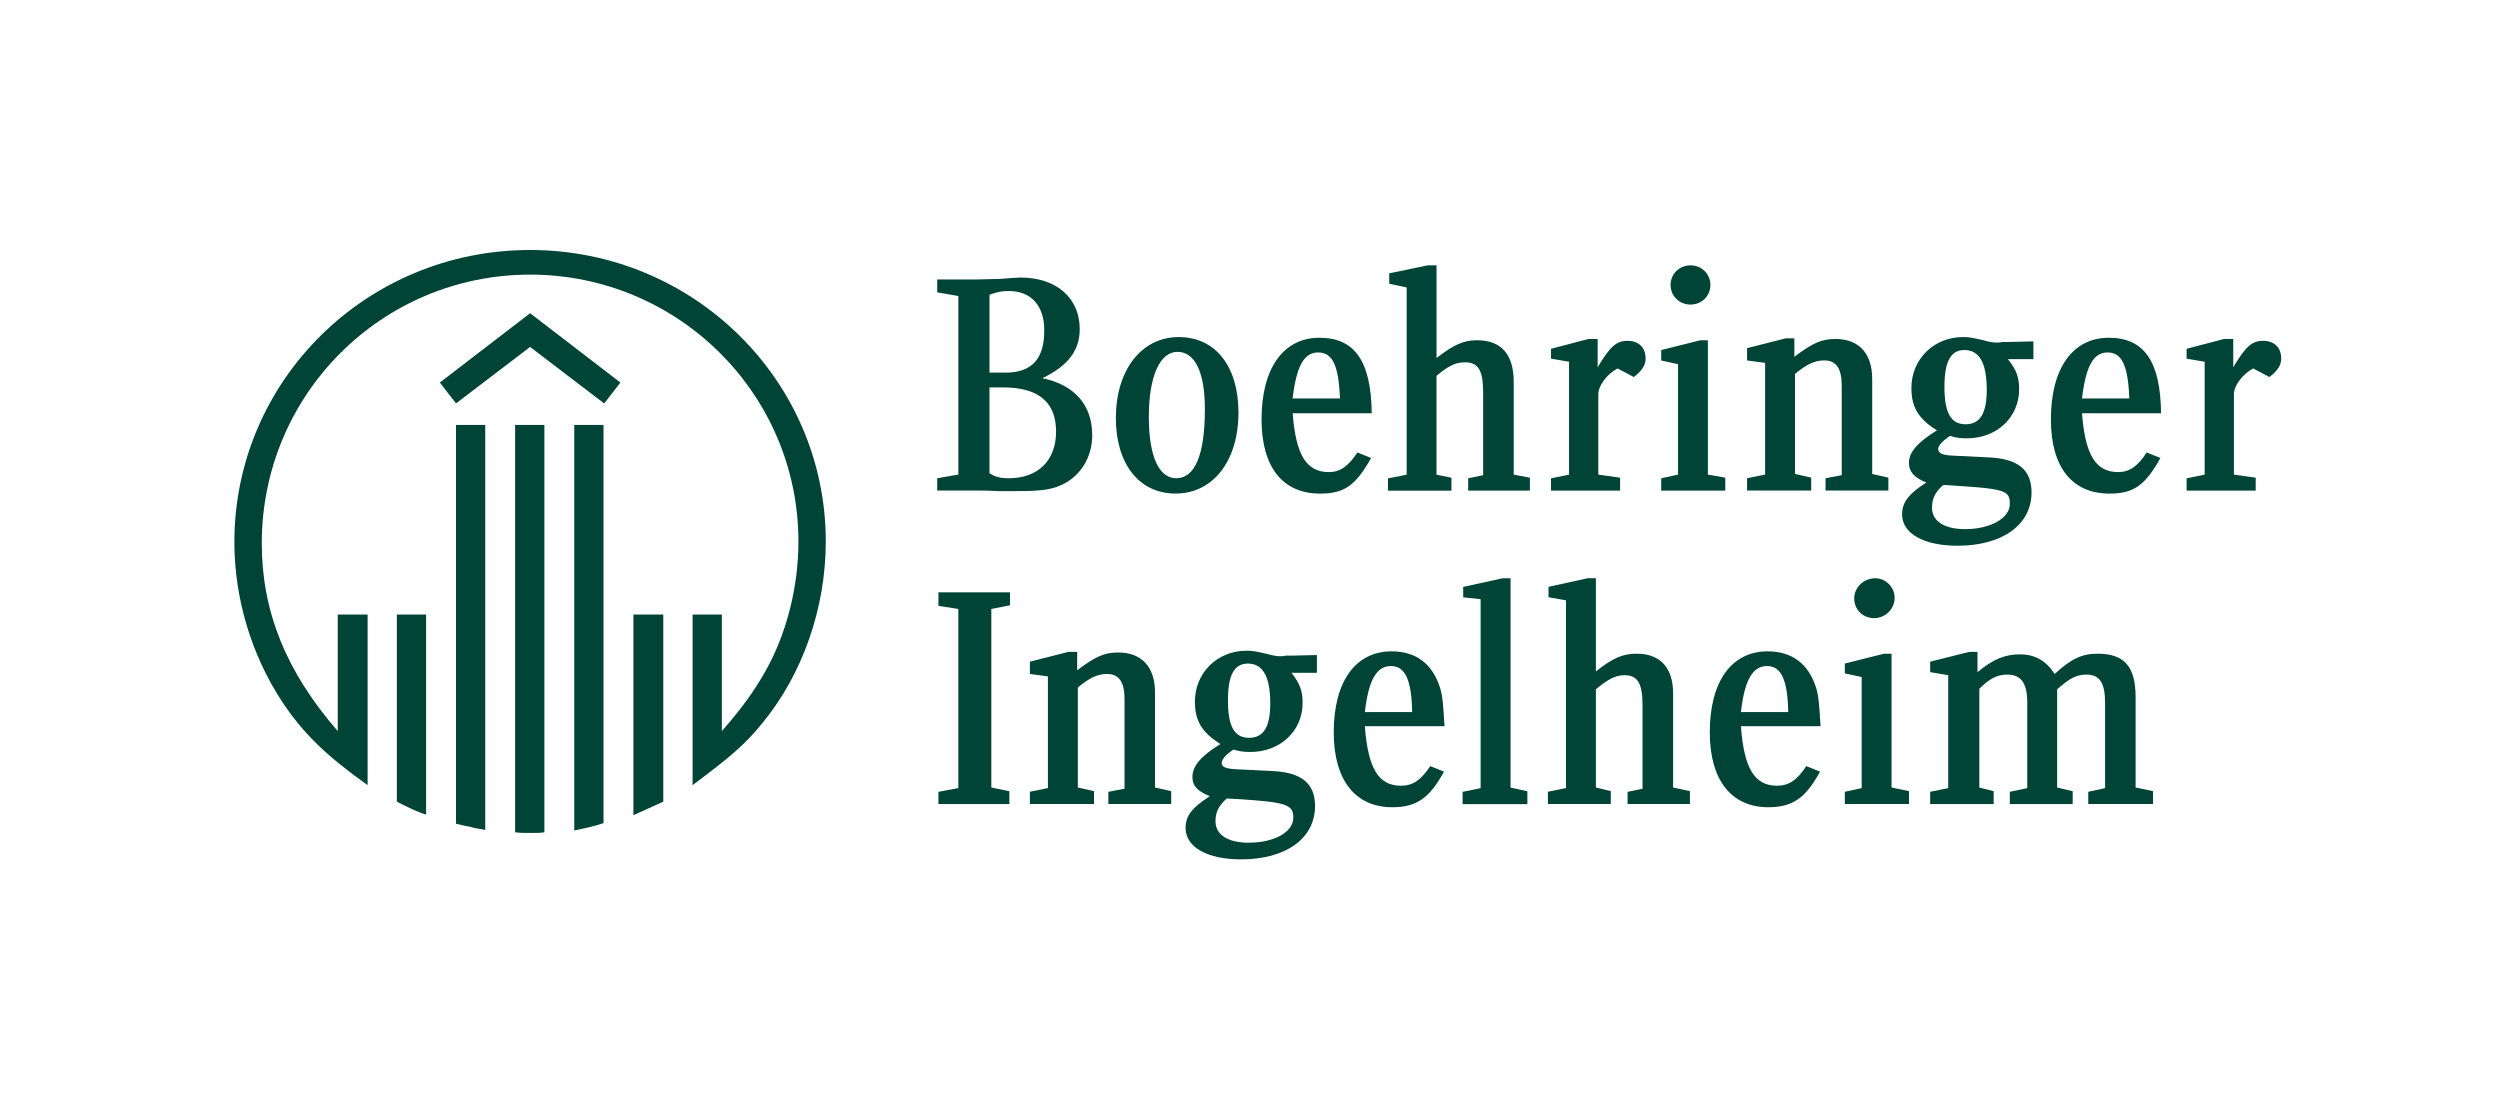
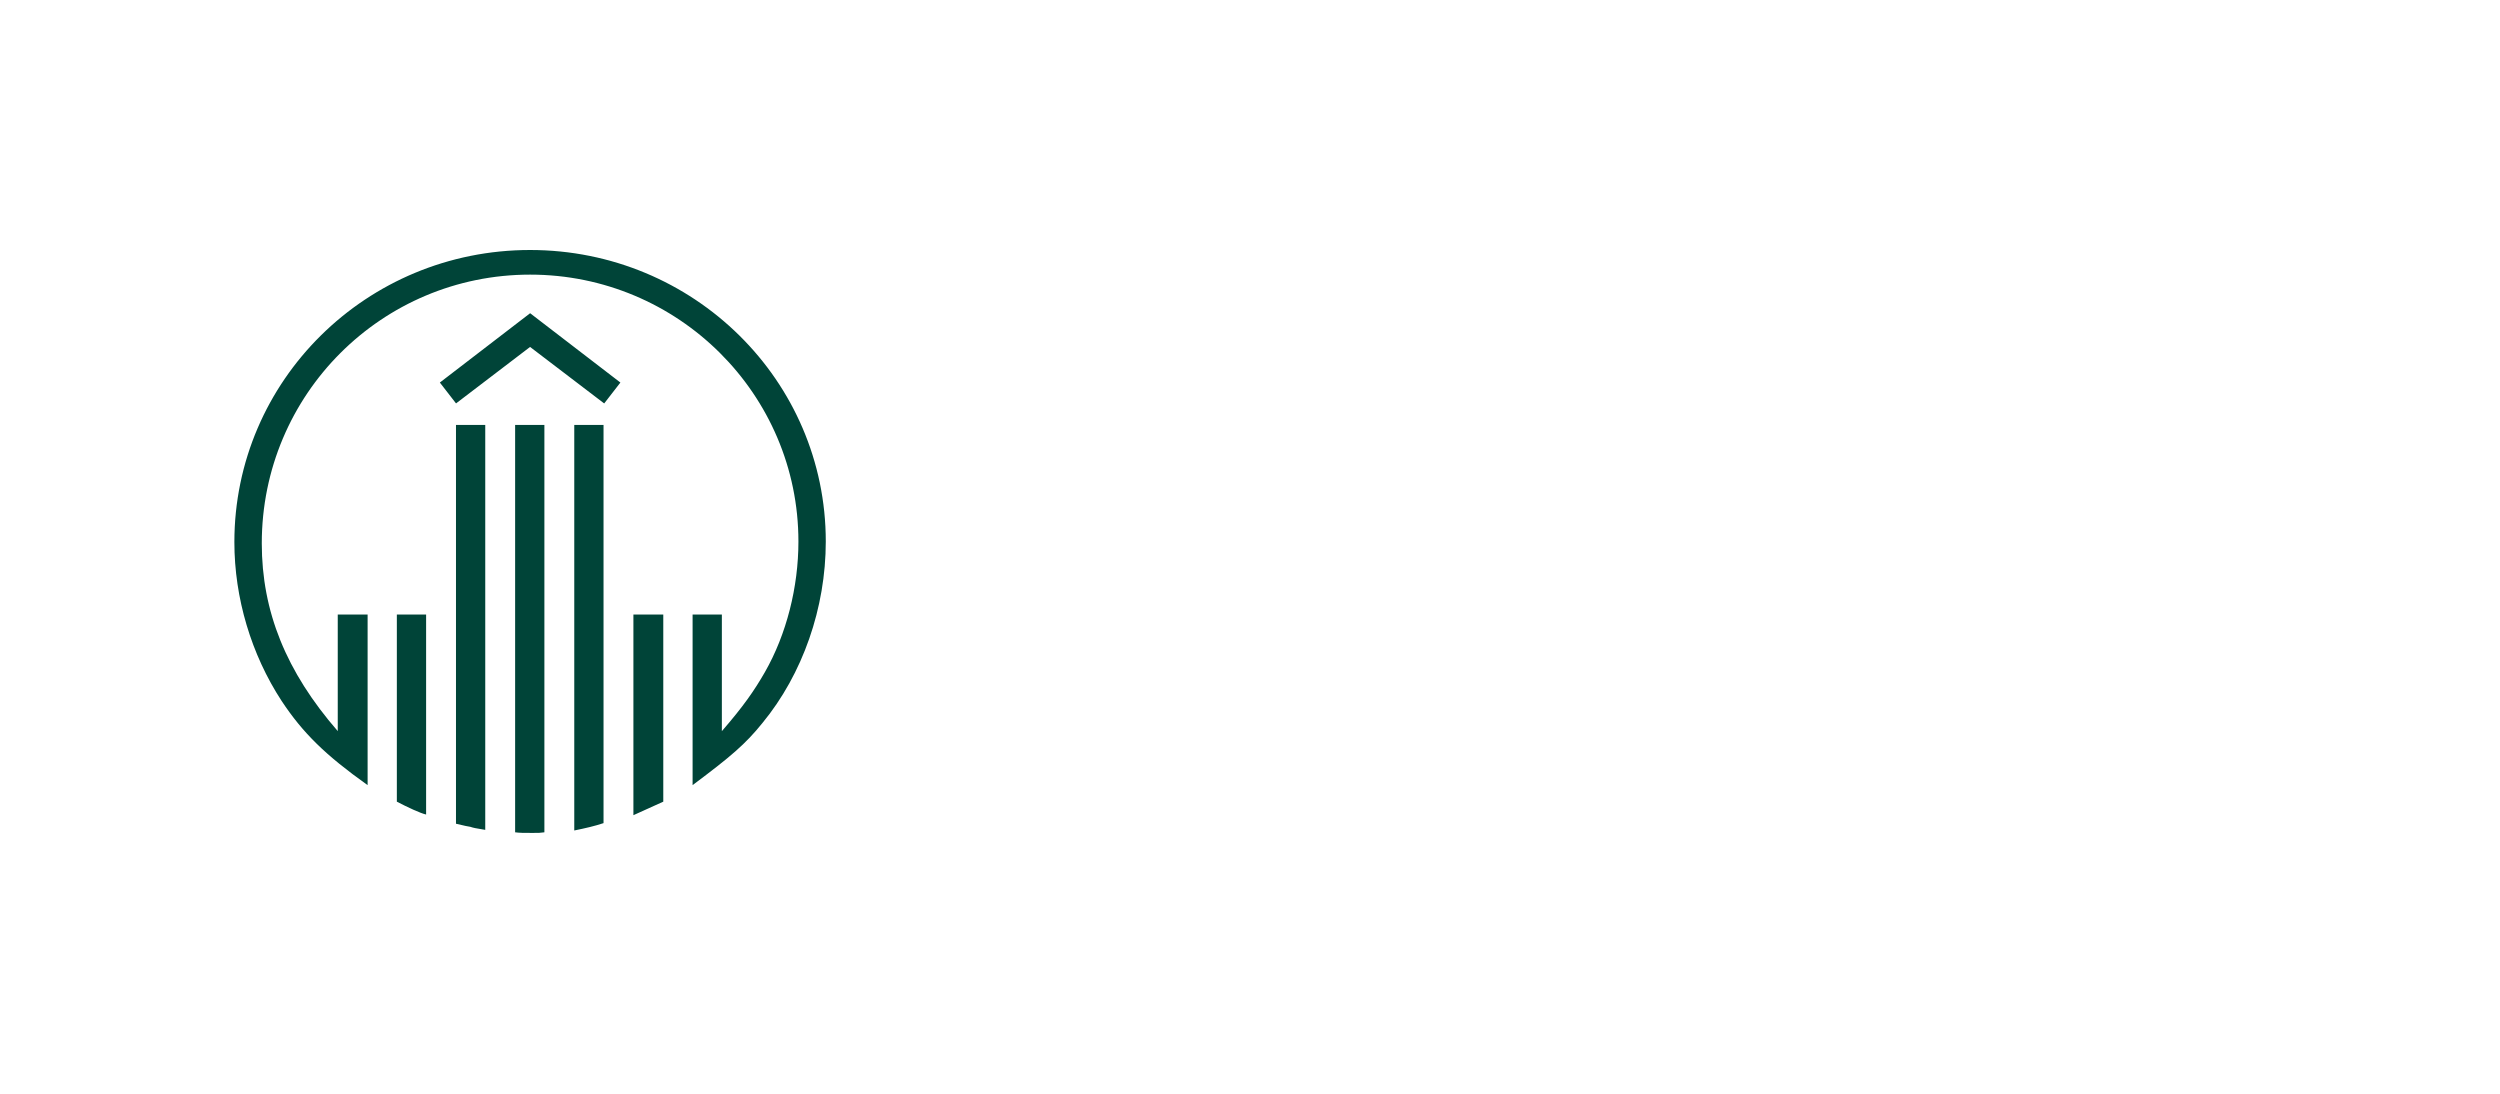
<svg xmlns="http://www.w3.org/2000/svg" width="160" height="70" viewBox="0 0 160 70" fill="none">
  <g clip-path="url(#clip0_944_2)">
    <path d="M42.45 51.307C41.853 51.581 41.492 51.739 40.538 52.172V39.328H42.45V51.307ZM38.626 52.68C38.029 52.877 37.51 52.995 36.753 53.151V27.194H38.626V52.683V52.68ZM34.841 53.268C34.563 53.307 34.483 53.307 34.083 53.307C33.487 53.307 33.287 53.307 32.968 53.268V27.194H34.841V53.271V53.268ZM31.056 53.112C30.379 52.995 30.34 52.995 30.099 52.916C29.899 52.877 29.821 52.877 29.183 52.719V27.194H31.056V53.115V53.112ZM38.665 25.818L33.925 22.204L29.186 25.818L28.151 24.483L33.928 20.046L39.705 24.483L38.67 25.818H38.665ZM27.271 52.13C26.913 52.051 26.075 51.66 25.398 51.307V39.328H27.271V52.13ZM23.525 50.246C20.816 48.32 19.382 46.908 18.027 44.865C16.077 41.88 15 38.27 15 34.694C15 24.365 23.447 16 33.925 16C44.403 16 52.85 24.365 52.85 34.656C52.85 38.899 51.377 43.139 48.788 46.282C47.711 47.617 46.795 48.402 44.326 50.248V39.331H46.199V46.794C47.595 45.182 48.272 44.2 48.949 43.024C50.342 40.589 51.099 37.564 51.099 34.659C51.099 25.232 43.41 17.576 33.928 17.576C24.446 17.576 16.754 25.23 16.754 34.774C16.754 39.134 18.308 42.983 21.616 46.791V39.328H23.527V50.246H23.525Z" fill="#004438" />
-     <path d="M85.758 25.503C85.678 23.383 85.281 22.557 84.363 22.557C83.444 22.557 82.967 23.46 82.728 25.503H85.756H85.758ZM82.731 26.444C82.931 29.114 83.608 30.214 85.043 30.214C85.758 30.214 86.277 29.861 86.874 28.958L87.751 29.311C86.755 31.078 86.039 31.59 84.485 31.59C82.096 31.59 80.739 29.902 80.739 26.838C80.739 23.577 82.132 21.616 84.443 21.616C86.755 21.616 87.751 23.186 87.79 26.447H82.731V26.444ZM78.588 44.824C78.588 46.473 78.988 47.22 79.942 47.22C80.897 47.22 81.296 46.473 81.296 45.021C81.296 43.292 80.819 42.469 79.862 42.469C78.985 42.469 78.588 43.215 78.588 44.824ZM78.507 51.107C77.989 51.578 77.792 51.972 77.792 52.56C77.792 53.424 78.588 53.933 79.903 53.933C81.538 53.933 82.773 53.266 82.773 52.322C82.773 51.499 82.334 51.34 79.268 51.143L78.51 51.105L78.507 51.107ZM82.65 43.057C83.208 43.763 83.367 44.236 83.367 44.983C83.367 46.788 81.932 48.126 80.02 48.126C79.62 48.126 79.304 48.087 78.943 47.97C78.466 48.284 78.186 48.599 78.186 48.834C78.186 49.069 78.424 49.187 79.024 49.228L81.413 49.346C83.286 49.425 84.163 50.131 84.163 51.583C84.163 53.665 82.29 55 79.423 55C77.273 55 75.877 54.215 75.877 52.998C75.877 52.212 76.276 51.701 77.431 50.954C76.634 50.64 76.315 50.287 76.315 49.737C76.315 49.031 76.834 48.402 78.108 47.617C76.912 46.87 76.474 46.126 76.474 44.906C76.474 43.059 77.908 41.645 79.781 41.645C80.181 41.645 80.339 41.684 81.055 41.842C81.454 41.96 81.732 41.998 81.932 41.998C81.971 41.998 82.132 41.998 82.29 41.96H82.648L84.282 41.922V43.059H82.648L82.65 43.057ZM73.526 26.679C73.526 29.193 74.165 30.608 75.28 30.608C76.476 30.608 77.112 29.114 77.112 26.171C77.112 23.815 76.474 22.519 75.358 22.519C74.242 22.519 73.526 24.051 73.526 26.682V26.679ZM79.262 26.403C79.262 29.505 77.628 31.587 75.239 31.587C72.849 31.587 71.415 29.623 71.415 26.756C71.415 23.692 73.049 21.572 75.438 21.572C77.828 21.572 79.262 23.495 79.262 26.403ZM70.935 51.46V50.675L71.97 50.478V44.745C71.97 43.645 71.612 43.133 70.854 43.133C70.258 43.133 69.739 43.369 68.981 43.998V50.399L70.016 50.634V51.458H65.912V50.672L67.066 50.437V43.289L65.912 43.133V42.348L68.382 41.719H68.939V42.898C70.135 41.995 70.693 41.76 71.57 41.76C73.085 41.76 73.921 42.704 73.921 44.312V50.399L74.956 50.634V51.458H70.932L70.935 51.46ZM63.326 30.293C63.725 30.528 64.003 30.608 64.561 30.608C66.434 30.608 67.588 29.47 67.588 27.623C67.588 25.777 66.511 24.795 64.203 24.795H63.326V30.293ZM64.322 23.851C66.034 23.851 66.833 22.986 66.833 21.14C66.833 19.57 65.998 18.626 64.563 18.626C64.164 18.626 63.886 18.664 63.328 18.861V23.848H64.325L64.322 23.851ZM60.06 51.46V50.675L61.333 50.44V38.973L60.06 38.776V37.911H64.641V38.737L63.445 38.973V50.402L64.6 50.637V51.46H60.057H60.06ZM64.083 17.841C64.68 17.803 65.16 17.762 65.318 17.762C67.588 17.762 69.103 19.058 69.103 21.061C69.103 22.437 68.346 23.416 66.714 24.204C68.787 24.636 69.902 25.933 69.902 27.856C69.902 29.349 69.064 30.605 67.752 31.116C67.155 31.352 66.436 31.431 65.121 31.431H63.886C63.209 31.393 62.69 31.393 62.294 31.393H59.982V30.608L61.336 30.372V18.946L59.982 18.711V17.887H62.413L64.086 17.849L64.083 17.841Z" fill="#004438" />
-     <path d="M114.446 45.574C114.407 43.53 114.008 42.627 113.092 42.627C112.176 42.627 111.657 43.492 111.418 45.574H114.446ZM111.418 46.476C111.618 49.187 112.295 50.287 113.73 50.287C114.488 50.287 115.004 49.934 115.603 49.031L116.48 49.384C115.564 51.072 114.726 51.663 113.172 51.663C110.783 51.663 109.426 49.896 109.426 46.87C109.426 43.609 110.819 41.686 113.131 41.686C114.723 41.686 115.761 42.513 116.239 44.042C116.397 44.553 116.438 45.18 116.516 46.476H111.416H111.418ZM109.465 18.238C109.465 18.943 108.907 19.493 108.191 19.493C107.475 19.493 106.917 18.943 106.917 18.238C106.917 17.532 107.475 16.982 108.191 16.982C108.907 16.982 109.465 17.532 109.465 18.238ZM106.318 31.395V30.61L107.395 30.375V23.306L106.318 23.071V22.404L108.827 21.775H109.304V30.375L110.419 30.572V31.398H106.315L106.318 31.395ZM102.253 23.501C103.049 22.166 103.449 21.813 104.165 21.813C104.881 21.813 105.319 22.245 105.319 22.951C105.319 23.383 105.08 23.736 104.562 24.13L103.527 23.58C102.849 23.933 102.292 24.68 102.292 25.23V30.375L103.687 30.572V31.398H99.264V30.613L100.419 30.378V23.151L99.264 22.954V22.325L101.653 21.695H102.25V23.501H102.253ZM104.165 51.463V50.678L105.122 50.481V45.139C105.122 43.724 104.803 43.213 103.968 43.213C103.41 43.213 102.933 43.448 102.136 44.115V50.399L103.091 50.634V51.458H99.067V50.672L100.222 50.437V38.42L99.106 38.223V37.556L101.617 37.006H102.136V42.975C103.213 42.11 103.848 41.837 104.767 41.837C106.24 41.837 107.078 42.739 107.078 44.351V50.399L108.155 50.634V51.458H104.17L104.165 51.463ZM93.606 51.463V50.678L94.76 50.443V38.346L93.645 38.229V37.561L96.156 37.011H96.675V50.404L97.752 50.64V51.463H93.609H93.606ZM93.964 31.395V30.61L94.921 30.413V25.112C94.921 23.698 94.602 23.189 93.767 23.189C93.17 23.189 92.732 23.386 91.936 24.053V30.378L92.893 30.575V31.401H88.83V30.616L90.026 30.381V18.396L88.911 18.161V17.494L91.38 16.982H91.938V22.913C93.054 22.048 93.692 21.775 94.527 21.775C96.081 21.775 96.878 22.677 96.878 24.445V30.375L97.913 30.572V31.398H93.97L93.964 31.395ZM90.379 45.574C90.34 43.53 89.94 42.627 89.025 42.627C88.109 42.627 87.59 43.492 87.351 45.574H90.379ZM87.351 46.476C87.551 49.187 88.228 50.287 89.663 50.287C90.42 50.287 90.936 49.934 91.536 49.031L92.413 49.384C91.497 51.072 90.659 51.663 89.105 51.663C86.716 51.663 85.359 49.896 85.359 46.87C85.359 43.609 86.755 41.686 89.063 41.686C90.656 41.686 91.694 42.513 92.171 44.042C92.33 44.553 92.371 45.18 92.449 46.476H87.349H87.351Z" fill="#004438" />
-     <path d="M142.931 23.501C143.727 22.166 144.127 21.813 144.843 21.813C145.559 21.813 145.997 22.245 145.997 22.951C145.997 23.383 145.759 23.736 145.24 24.13L144.205 23.58C143.527 23.933 142.97 24.68 142.97 25.23V30.375L144.365 30.572V31.398H139.942V30.613L141.097 30.378V23.151L139.942 22.954V22.325L142.331 21.695H142.928V23.501H142.931ZM136.276 25.503C136.196 23.383 135.799 22.557 134.883 22.557C133.968 22.557 133.488 23.46 133.249 25.503H136.276ZM133.249 26.444C133.449 29.114 134.126 30.214 135.561 30.214C136.276 30.214 136.795 29.861 137.392 28.958L138.269 29.311C137.273 31.078 136.557 31.59 135.003 31.59C132.614 31.59 131.257 29.902 131.257 26.838C131.257 23.577 132.652 21.616 134.961 21.616C137.27 21.616 138.269 23.186 138.308 26.447H133.249V26.444ZM124.444 24.756C124.444 26.406 124.844 27.153 125.798 27.153C126.753 27.153 127.152 26.406 127.152 24.953C127.152 23.224 126.675 22.401 125.718 22.401C124.841 22.401 124.444 23.148 124.444 24.756ZM123.648 32.492C123.648 33.357 124.444 33.865 125.759 33.865C127.394 33.865 128.629 33.16 128.629 32.254C128.629 31.349 128.31 31.272 124.366 31.037C123.847 31.508 123.65 31.901 123.65 32.49L123.648 32.492ZM133.649 51.46V50.675L134.725 50.44V44.98C134.725 43.683 134.367 43.174 133.529 43.174C132.891 43.174 132.453 43.41 131.656 44.118V50.402L132.652 50.637V51.46H128.629V50.675L129.744 50.44V44.942C129.744 43.724 129.345 43.174 128.471 43.174C127.832 43.174 127.355 43.41 126.678 44.077V50.402L127.594 50.637V51.46H123.531V50.675L124.686 50.44V43.213L123.531 43.016V42.348L126.04 41.719H126.559V43.016C127.555 42.192 128.312 41.878 129.267 41.878C130.222 41.878 130.94 42.272 131.498 43.133C132.533 42.19 133.21 41.837 134.248 41.837C135.96 41.837 136.679 42.663 136.679 44.624V50.399L137.794 50.634V51.458H133.651L133.649 51.46ZM128.509 22.986C129.067 23.692 129.225 24.166 129.225 24.91C129.225 26.715 127.791 28.053 125.879 28.053C125.482 28.053 125.163 28.014 124.802 27.897C124.325 28.211 124.044 28.526 124.044 28.723C124.044 28.996 124.283 29.117 124.88 29.155L127.269 29.273C129.142 29.352 130.019 30.058 130.019 31.51C130.019 33.592 128.146 34.927 125.279 34.927C123.129 34.927 121.733 34.142 121.733 32.925C121.733 32.139 122.171 31.59 123.287 30.881C122.491 30.567 122.171 30.175 122.171 29.625C122.171 28.958 122.69 28.329 123.964 27.544C122.768 26.797 122.33 26.05 122.33 24.833C122.33 22.986 123.764 21.572 125.637 21.572C126.037 21.572 126.195 21.61 126.911 21.769C127.311 21.887 127.588 21.925 127.788 21.925C127.827 21.925 127.988 21.925 128.146 21.887H128.504L130.138 21.849V22.986H128.504H128.509ZM121.258 38.264C121.258 38.97 120.662 39.561 119.943 39.561C119.224 39.561 118.669 39.011 118.669 38.305C118.669 37.599 119.266 37.009 120.024 37.009C120.701 37.009 121.258 37.597 121.258 38.264ZM118.07 51.46V50.675L119.147 50.44V43.33L118.07 43.095V42.466L120.581 41.837H121.059V50.399L122.174 50.634V51.458H118.07V51.46ZM116.835 31.393V30.608L117.87 30.411V24.677C117.87 23.577 117.512 23.066 116.755 23.066C116.158 23.066 115.639 23.301 114.882 23.93V30.331L115.917 30.567V31.393H111.812V30.608L112.967 30.372V23.224L111.812 23.069V22.283L114.282 21.654H114.84V22.833C116.036 21.931 116.594 21.695 117.471 21.695C118.986 21.695 119.821 22.639 119.821 24.247V30.334L120.856 30.569V31.395H116.832L116.835 31.393Z" fill="#004438" />
  </g>
  <defs>
    <clipPath id="clip0_944_2">
      <rect width="131" height="39" fill="white" transform="translate(15 16)" />
    </clipPath>
  </defs>
</svg>